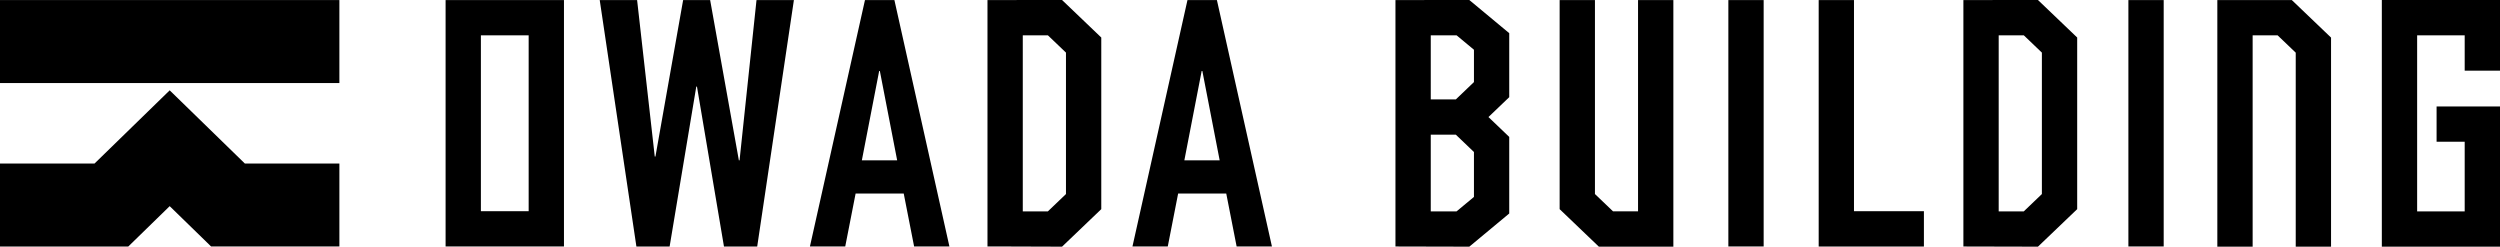
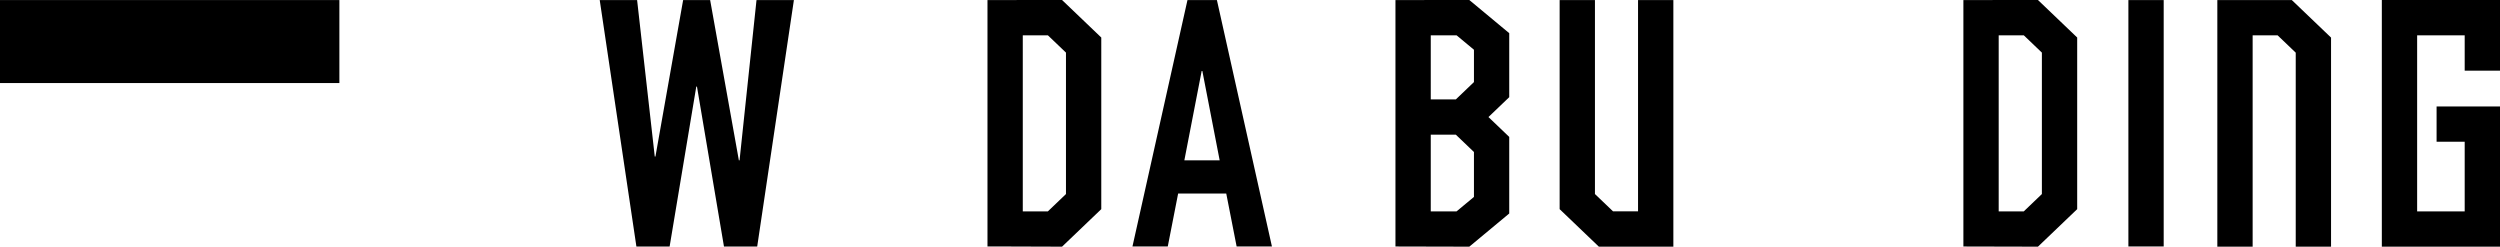
<svg xmlns="http://www.w3.org/2000/svg" width="513.491" height="50.667" viewBox="0 0 513.491 50.667">
  <g id="グループ_1392" data-name="グループ 1392" transform="translate(0)">
    <rect id="長方形_23245" data-name="長方形 23245" width="69.708" height="17.047" transform="translate(0 0.011)" />
-     <path id="パス_9899" data-name="パス 9899" d="M19.42,56.042H0V73.088H26.349L34.854,64.8l8.506,8.283H69.709V56.042H50.289L34.854,41.011Z" transform="translate(0 -22.457)" />
-     <rect id="長方形_23246" data-name="長方形 23246" width="7.251" height="50.618" transform="translate(354.998 0.011)" />
    <rect id="長方形_23247" data-name="長方形 23247" width="7.251" height="50.618" transform="translate(437.164 0.011)" />
-     <path id="パス_9900" data-name="パス 9900" d="M825.662.024V50.643h21.613V43.391H832.913V.024Z" transform="translate(-452.111 -0.013)" />
-     <path id="パス_9901" data-name="パス 9901" d="M209.545,7.275h9.811V43.391h-9.811Zm-7.251,43.367h24.314V.024H202.294Z" transform="translate(-110.771 -0.013)" />
    <path id="パス_9902" data-name="パス 9902" d="M304.471.024,300.988,32.94h-.142L294.946.024H289.4l-5.688,32.134h-.142L279.944.024h-7.678L279.8,50.643h6.825L292.1,17.8h.142l5.545,32.845h6.826L312.15.024Z" transform="translate(-149.086 -0.013)" />
    <path id="パス_9903" data-name="パス 9903" d="M455.557,7.251h5.153l3.717,3.555V39.859l-3.717,3.556h-5.153ZM463.621,0,448.306.011V50.629h4.388l10.927.037,8.059-7.708V7.708Z" transform="translate(-245.481)" />
    <path id="パス_9904" data-name="パス 9904" d="M898.607,7.251h5.154l3.717,3.555V39.859l-3.717,3.556h-5.154ZM906.671,0,891.356.011V50.629l15.315.037,8.059-7.708V7.708Z" transform="translate(-488.083)" />
    <path id="パス_9905" data-name="パス 9905" d="M1081.323,0V50.666h24.272v-28.8h-13.025v7.251h5.773v14.3h-9.767V7.251h9.767v7.263h7.252V0Z" transform="translate(-592.104 0)" />
    <path id="パス_9906" data-name="パス 9906" d="M640.773,27.666h5.153l3.717,3.555v9.227l-3.571,2.967h-5.3Zm0-20.415h5.3l3.571,2.967v6.642l-3.717,3.556h-5.153ZM648.691,0,633.522.011V50.629l15.169.037,8.2-6.814V28.123l-4.268-4.082,4.268-4.083V6.814Z" transform="translate(-346.9)" />
-     <path id="パス_9907" data-name="パス 9907" d="M381.92,14.6h.143l3.555,18.342h-7.252ZM379.006.024,367.7,50.642h7.252l2.132-10.877h9.882L389.1,50.642h7.251L385.05.024Z" transform="translate(-201.344 -0.013)" />
    <path id="パス_9908" data-name="パス 9908" d="M528.332,14.6h.143L532.03,32.94h-7.252ZM525.418.024l-11.3,50.618h7.252L523.5,39.765h9.882l2.133,10.877h7.251L531.462.024Z" transform="translate(-281.515 -0.013)" />
    <path id="パス_9909" data-name="パス 9909" d="M724.161.024v43.4h-5.134l-3.717-3.556V.024h-7.252V42.971l8.059,7.708h15.3V.024Z" transform="translate(-387.714 -0.013)" />
    <path id="パス_9910" data-name="パス 9910" d="M1006.643.024V50.68h7.252V7.275h5.134l3.717,3.556V50.68H1030V7.733L1021.94.024Z" transform="translate(-551.211 -0.013)" />
  </g>
</svg>